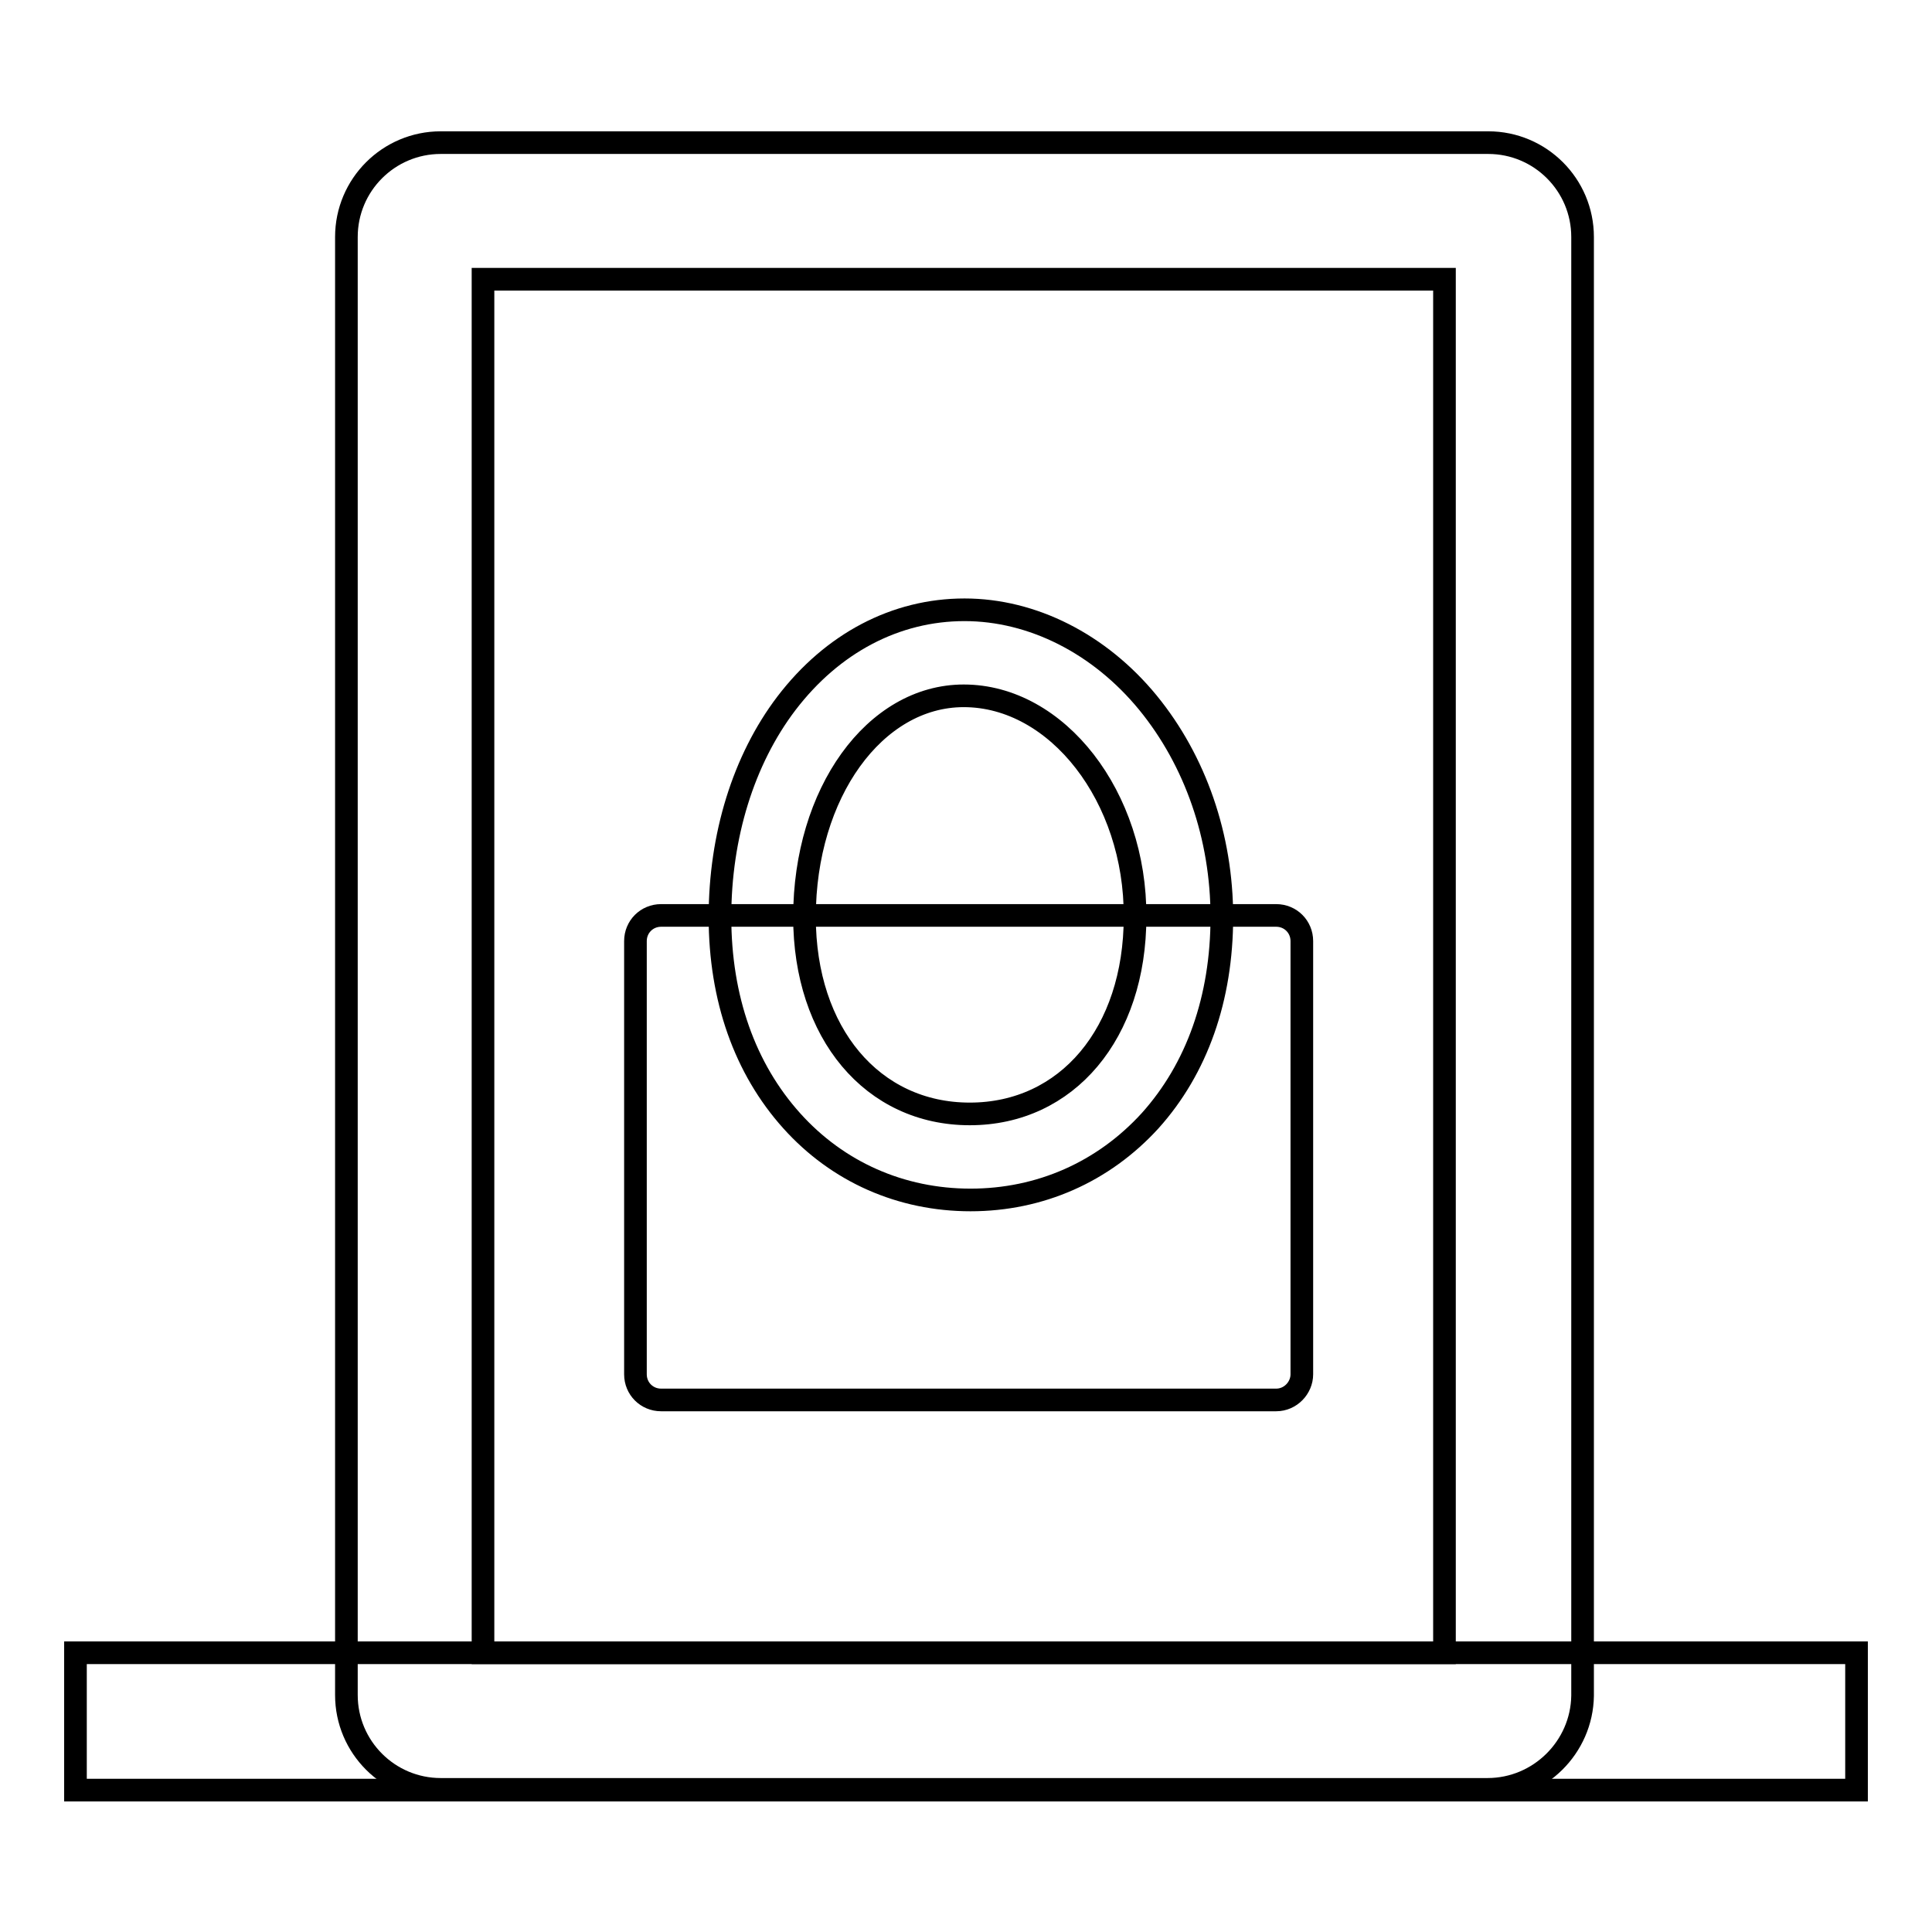
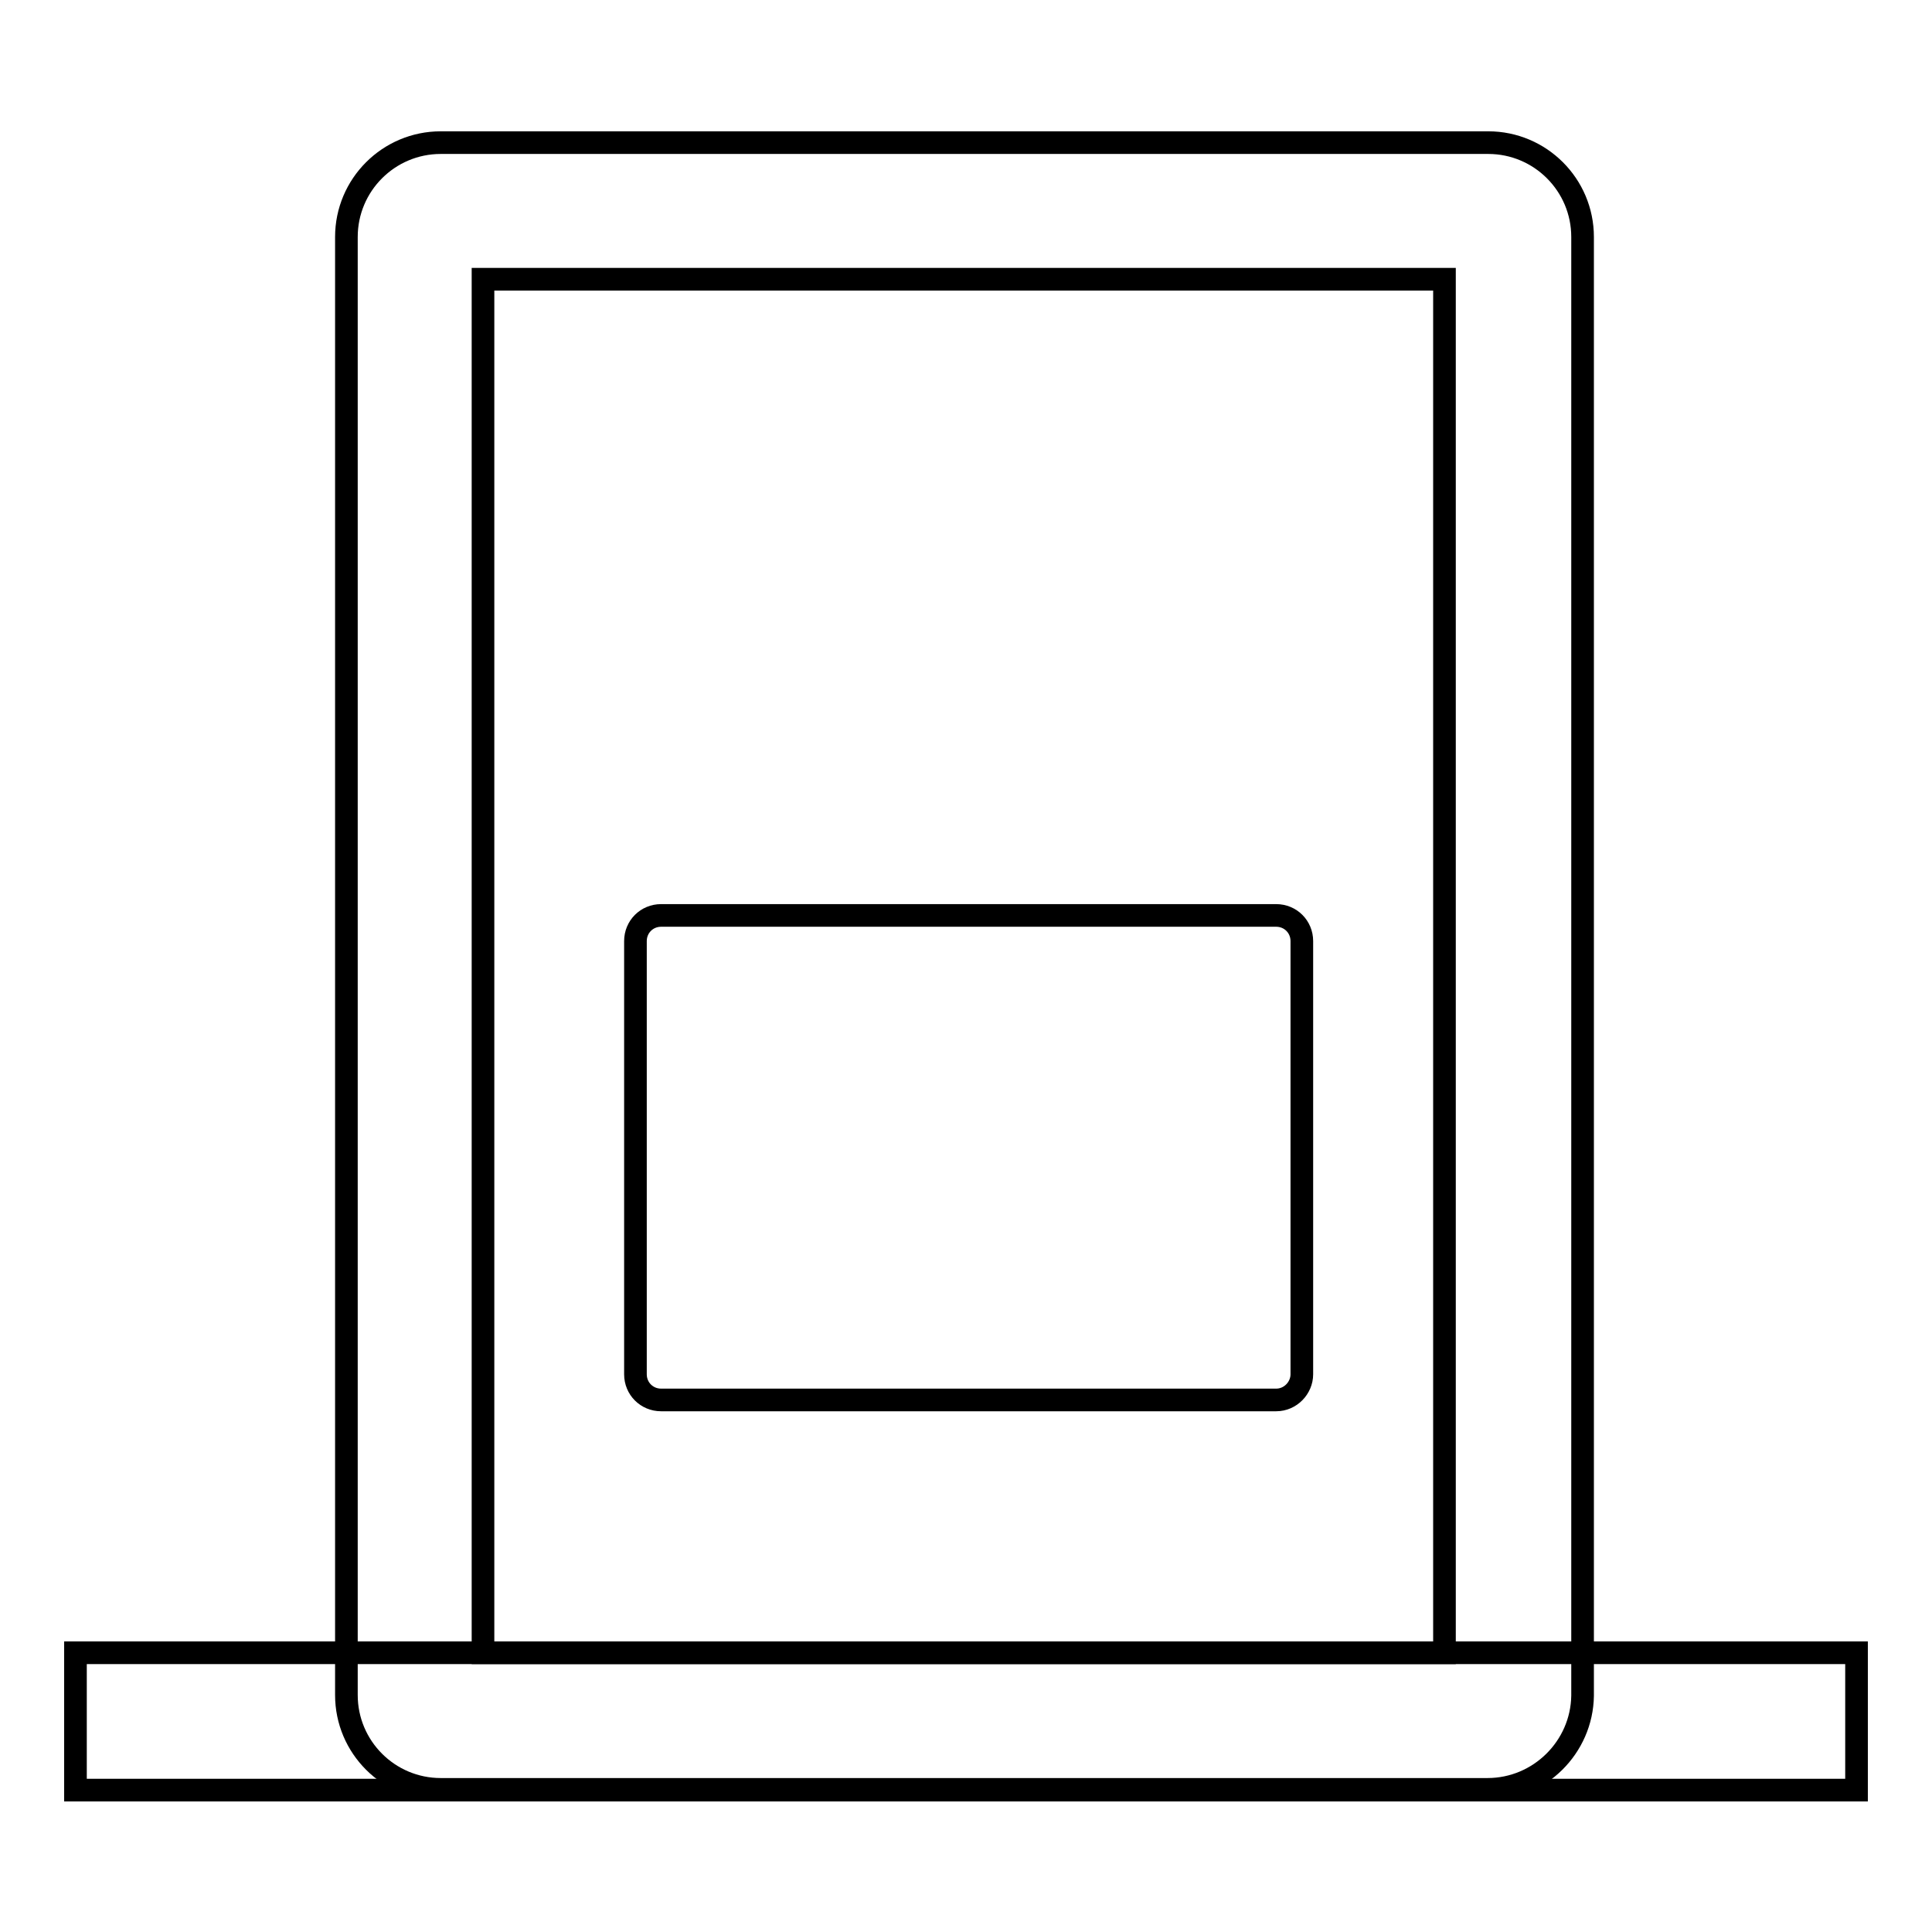
<svg xmlns="http://www.w3.org/2000/svg" version="1.1" x="0px" y="0px" viewBox="0 0 256 256" enable-background="new 0 0 256 256" xml:space="preserve">
  <g>
    <path stroke-width="3" fill-opacity="0" stroke="#000000" d="M197.1,237.1H58.4c-6.9,0-12.5-5.6-12.5-12.5V31.4c0-6.9,5.6-12.5,12.5-12.5h138.8 c6.9,0,12.5,5.6,12.5,12.5v193.3C209.6,231.5,204,237.1,197.1,237.1z M64,219h127.4V37H64V219z" />
    <path stroke-width="3" fill-opacity="0" stroke="#000000" d="M10,219h236v18.2H10V219z M169.1,185.5H87.6c-1.9,0-3.4-1.5-3.4-3.4v-57.4c0-1.9,1.5-3.4,3.4-3.4h81.5 c1.9,0,3.4,1.5,3.4,3.4v57.4C172.5,183.9,171,185.5,169.1,185.5z" />
-     <path stroke-width="3" fill-opacity="0" stroke="#000000" d="M128.6,159c-9.2,0-17.6-3.7-23.7-10.5c-6.2-6.9-9.5-16.2-9.5-27c0-10.7,3.1-20.8,8.8-28.3 c6.1-8,14.5-12.4,23.6-12.4c9,0,17.9,4.5,24.3,12.3c6.3,7.7,9.8,17.8,9.8,28.4c0,10.8-3.3,20.1-9.5,27 C146.2,155.3,137.8,159,128.6,159z M127.7,92.2c-11.8,0-21.1,12.9-21.1,29.3c0,15.4,9,26.1,21.9,26.1c12.9,0,21.9-10.7,21.9-26.1 C150.5,105.6,140.1,92.2,127.7,92.2z" />
  </g>
</svg>